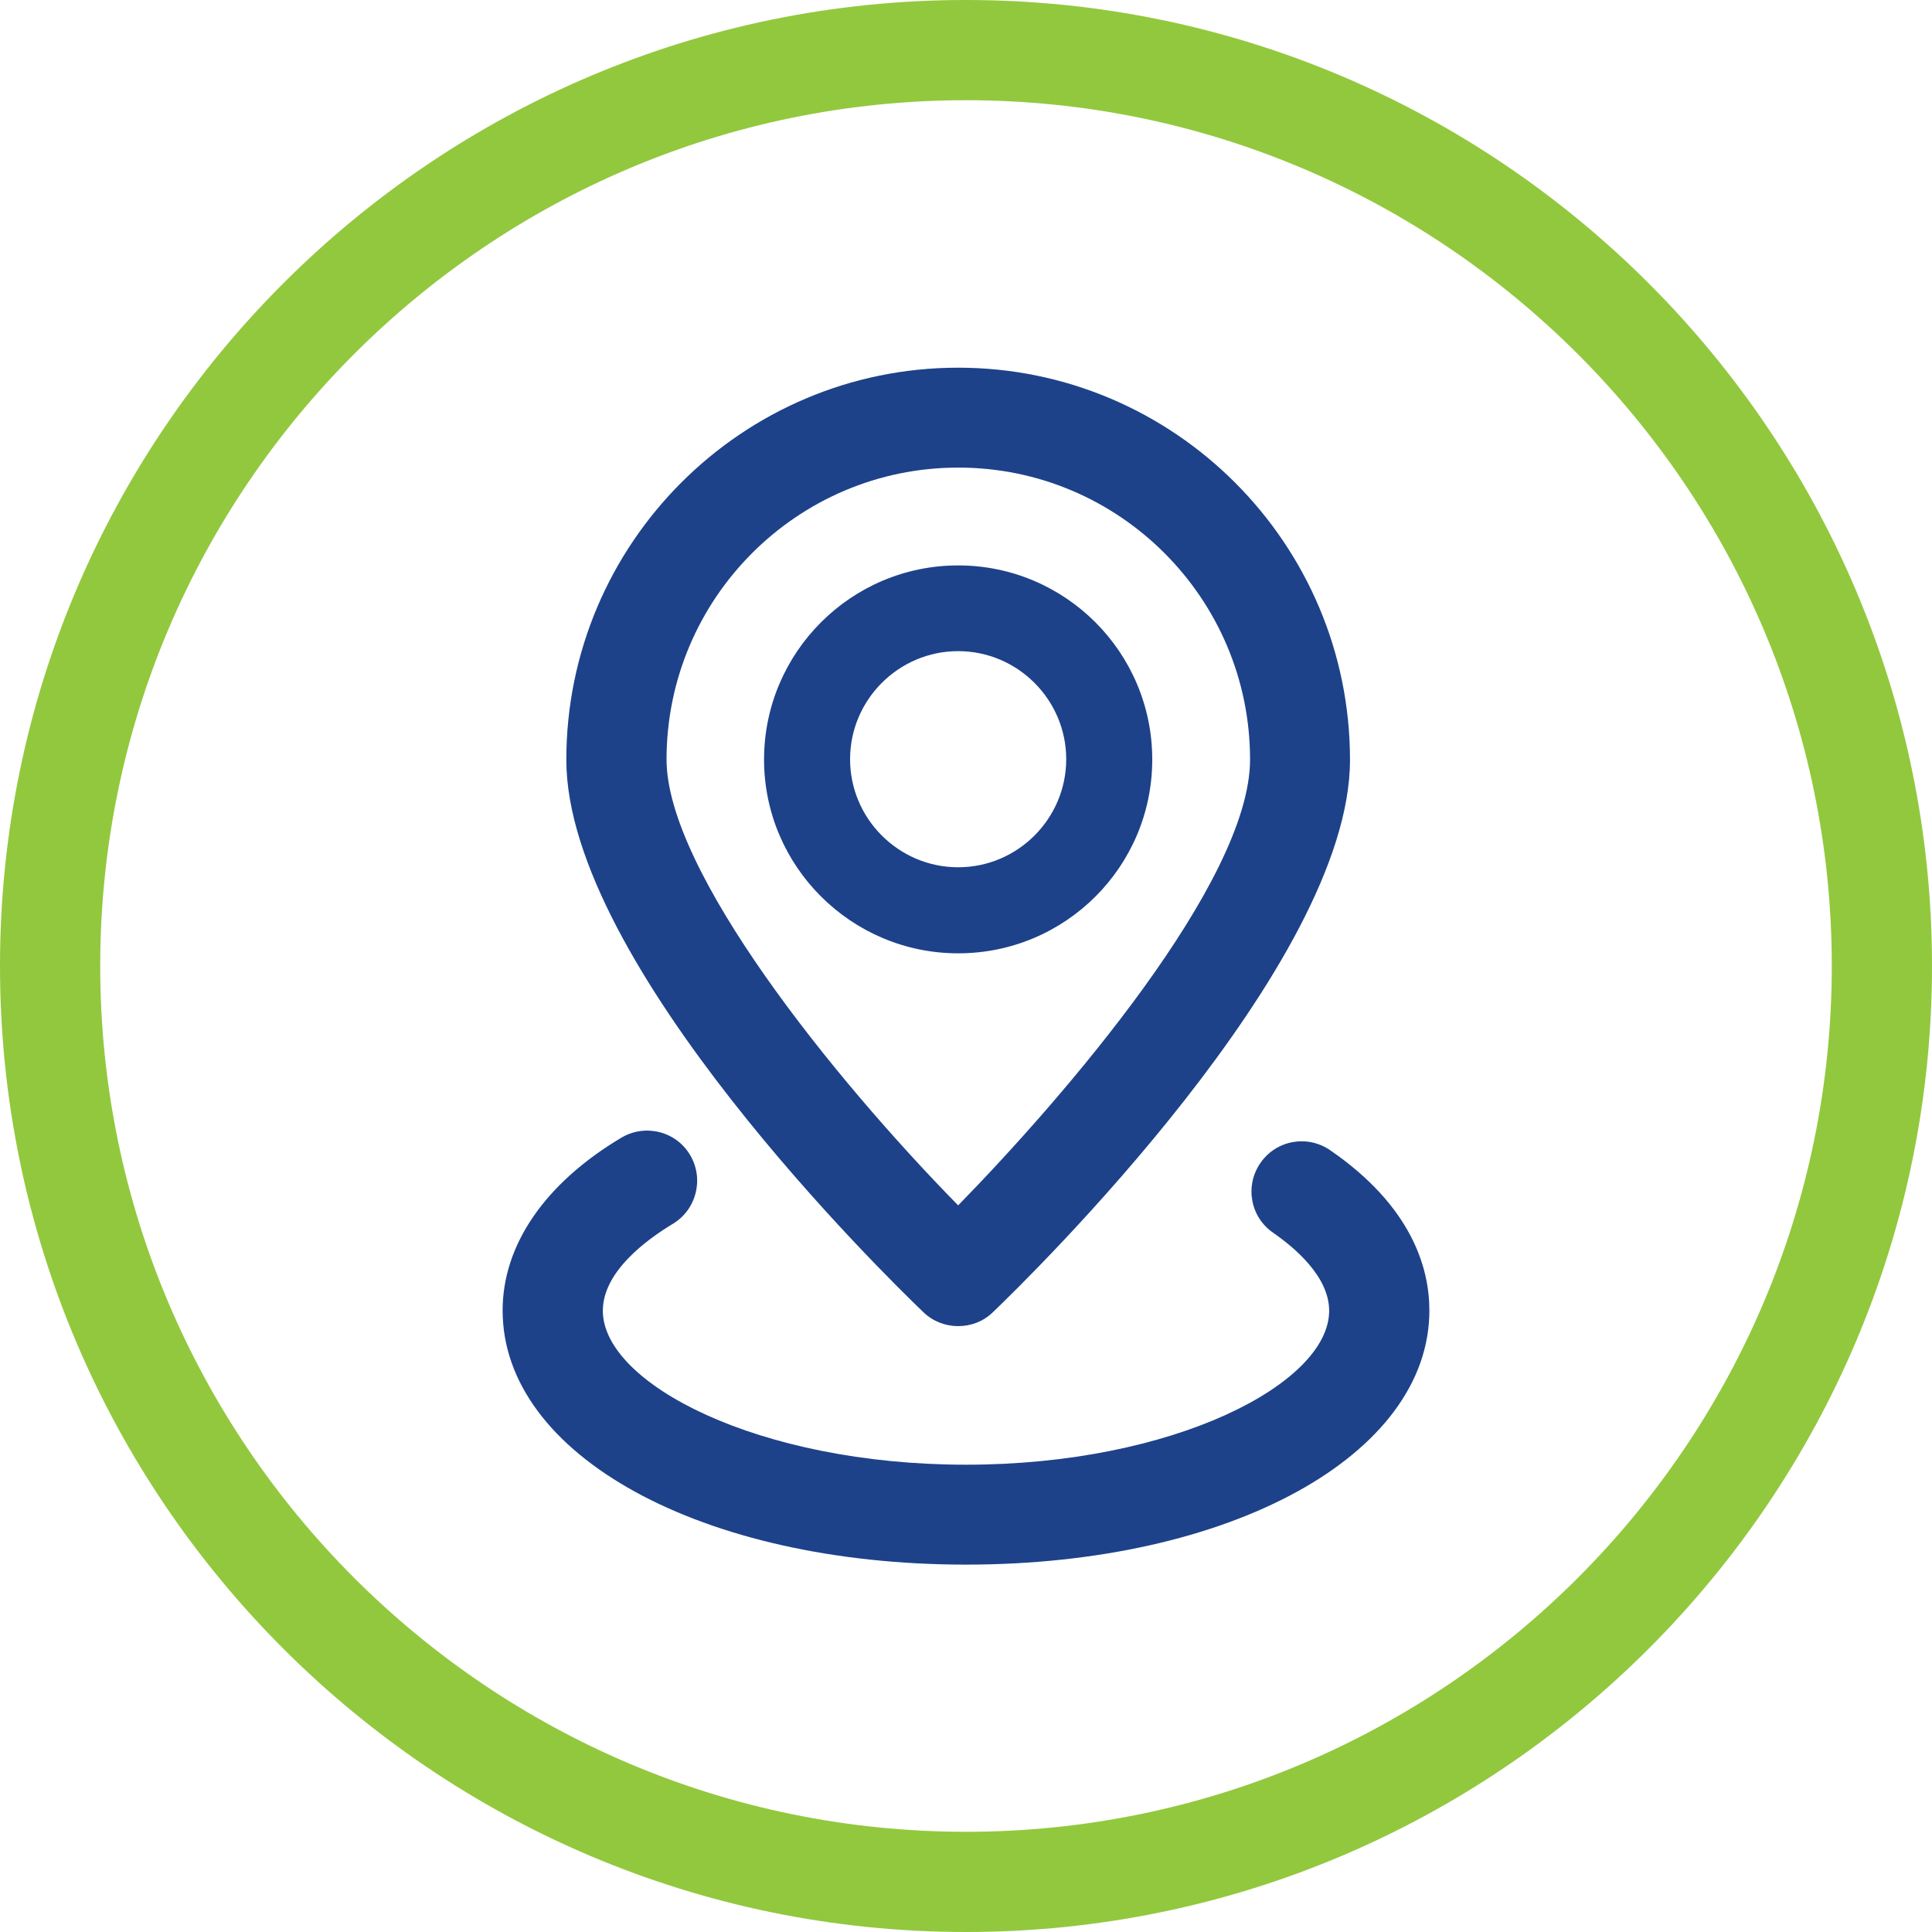
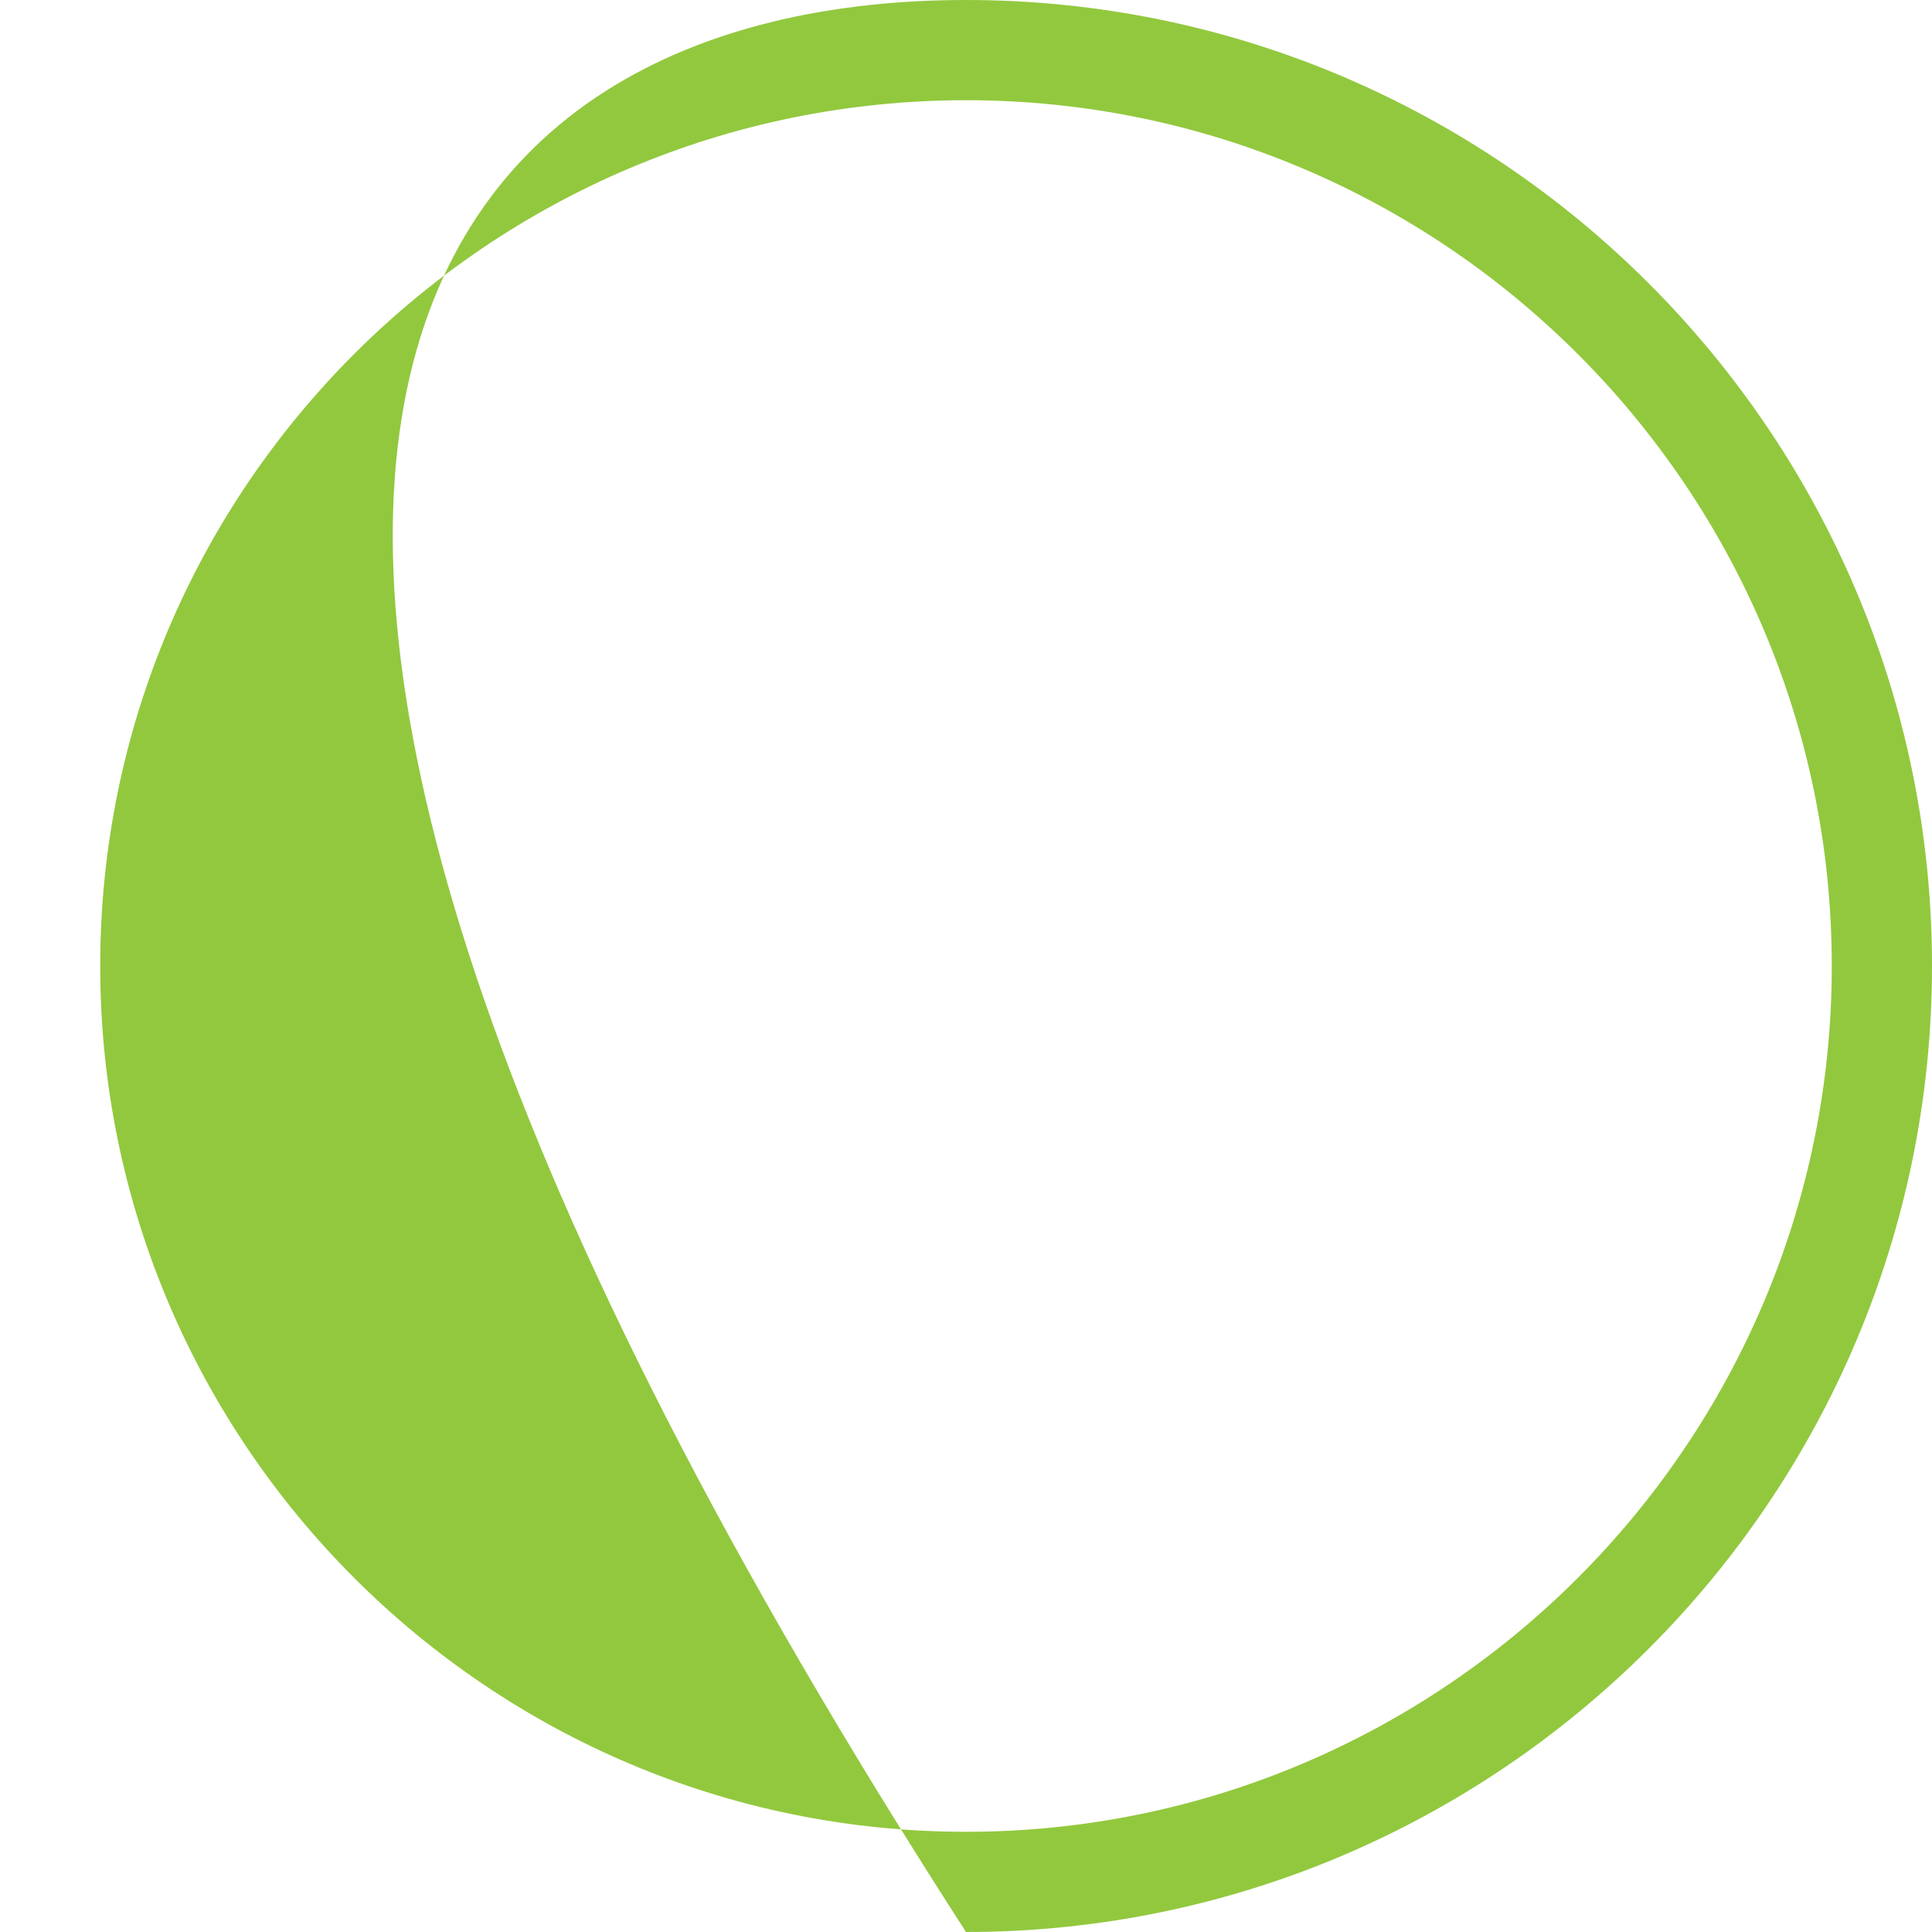
<svg xmlns="http://www.w3.org/2000/svg" width="70px" height="70px" viewBox="0 0 70 70" version="1.1">
  <title>Mail_Icon</title>
  <g id="Desktop" stroke="none" stroke-width="1" fill="none" fill-rule="evenodd">
    <g id="4.1-Helpful-Resources" transform="translate(-935, -4345)" fill-rule="nonzero">
      <g id="Group" transform="translate(935, 4345)">
-         <path d="M35,70 C15.706,70 0,54.294 0,35 C0,15.706 15.706,0 35,0 C54.294,0 70,15.706 70,35 C70,54.294 54.294,70 35,70 Z M35,3.631 C17.697,3.631 3.631,17.708 3.631,35 C3.631,52.292 17.708,66.369 35,66.369 C52.292,66.369 66.369,52.292 66.369,35 C66.369,17.708 52.292,3.631 35,3.631 Z" id="Shape" fill="#92C83E" />
-         <path d="M25.003,41.847 C25.517,42.711 25.233,43.827 24.38,44.341 C23.439,44.909 21.842,46.069 21.842,47.491 C21.842,50.127 27.475,53.069 35,53.069 C42.525,53.069 48.158,50.127 48.158,47.491 C48.158,46.244 46.889,45.194 46.134,44.669 C45.303,44.1 45.095,42.973 45.664,42.142 C46.233,41.311 47.359,41.103 48.191,41.672 C51.166,43.717 51.789,45.959 51.789,47.48 C51.789,52.73 44.57,56.689 35,56.689 C25.43,56.689 18.211,52.73 18.211,47.48 C18.211,45.106 19.742,42.875 22.509,41.223 C23.373,40.709 24.489,40.983 25.003,41.847 Z M34.716,13.322 C42.547,13.322 48.913,19.698 48.913,27.53 C48.913,34.934 37.297,46.277 35.973,47.545 C35.623,47.884 35.175,48.048 34.716,48.048 C34.267,48.048 33.808,47.884 33.458,47.545 C32.134,46.277 20.519,34.934 20.519,27.53 C20.519,19.698 26.884,13.322 34.716,13.322 Z M34.727,16.942 L34.716,16.942 C28.886,16.942 24.15,21.689 24.15,27.519 C24.15,31.555 30.188,39.058 34.716,43.673 C38.522,39.78 45.292,31.948 45.292,27.519 C45.292,21.689 40.556,16.942 34.727,16.942 Z M34.716,20.486 C38.598,20.486 41.748,23.636 41.748,27.519 C41.748,31.402 38.598,34.541 34.716,34.541 C30.844,34.541 27.683,31.391 27.683,27.519 C27.683,23.647 30.833,20.486 34.716,20.486 Z M34.716,23.592 C32.561,23.592 30.8,25.353 30.8,27.508 C30.8,29.663 32.561,31.423 34.716,31.423 C36.87,31.423 38.631,29.663 38.631,27.508 C38.631,25.353 36.87,23.592 34.716,23.592 Z" id="Combined-Shape" fill="#1D428A" />
+         <path d="M35,70 C0,15.706 15.706,0 35,0 C54.294,0 70,15.706 70,35 C70,54.294 54.294,70 35,70 Z M35,3.631 C17.697,3.631 3.631,17.708 3.631,35 C3.631,52.292 17.708,66.369 35,66.369 C52.292,66.369 66.369,52.292 66.369,35 C66.369,17.708 52.292,3.631 35,3.631 Z" id="Shape" fill="#92C83E" />
      </g>
    </g>
  </g>
</svg>